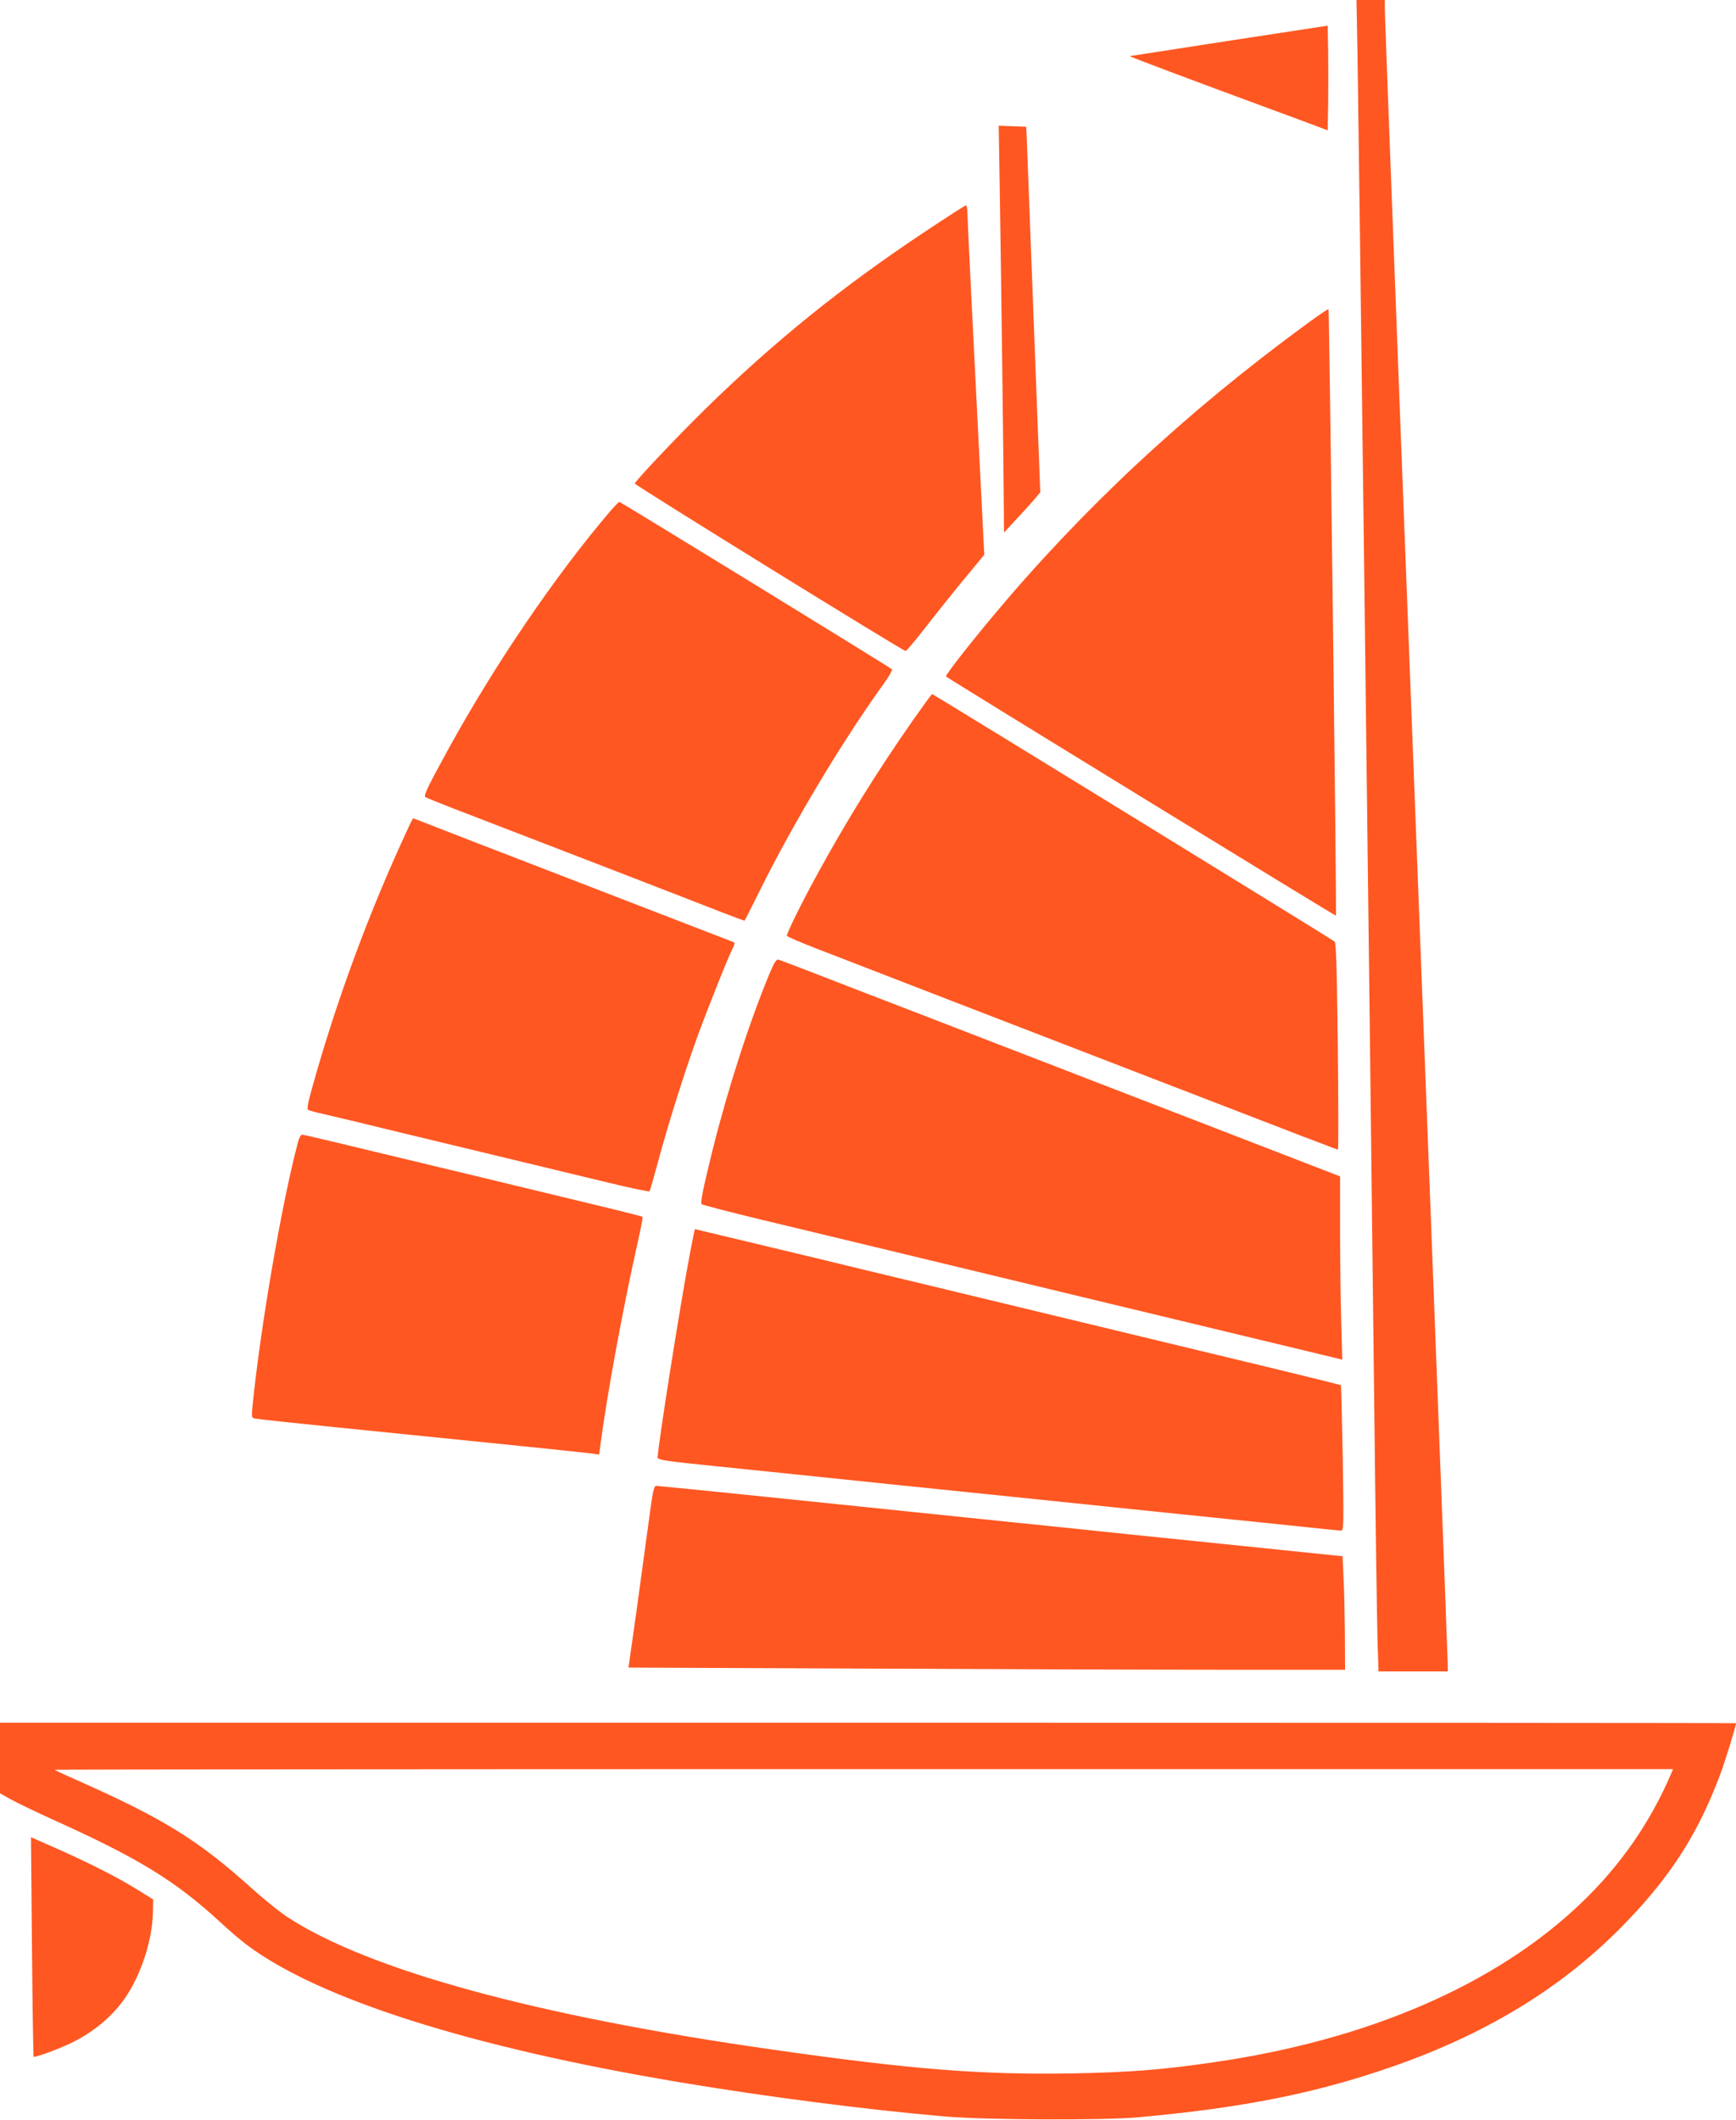
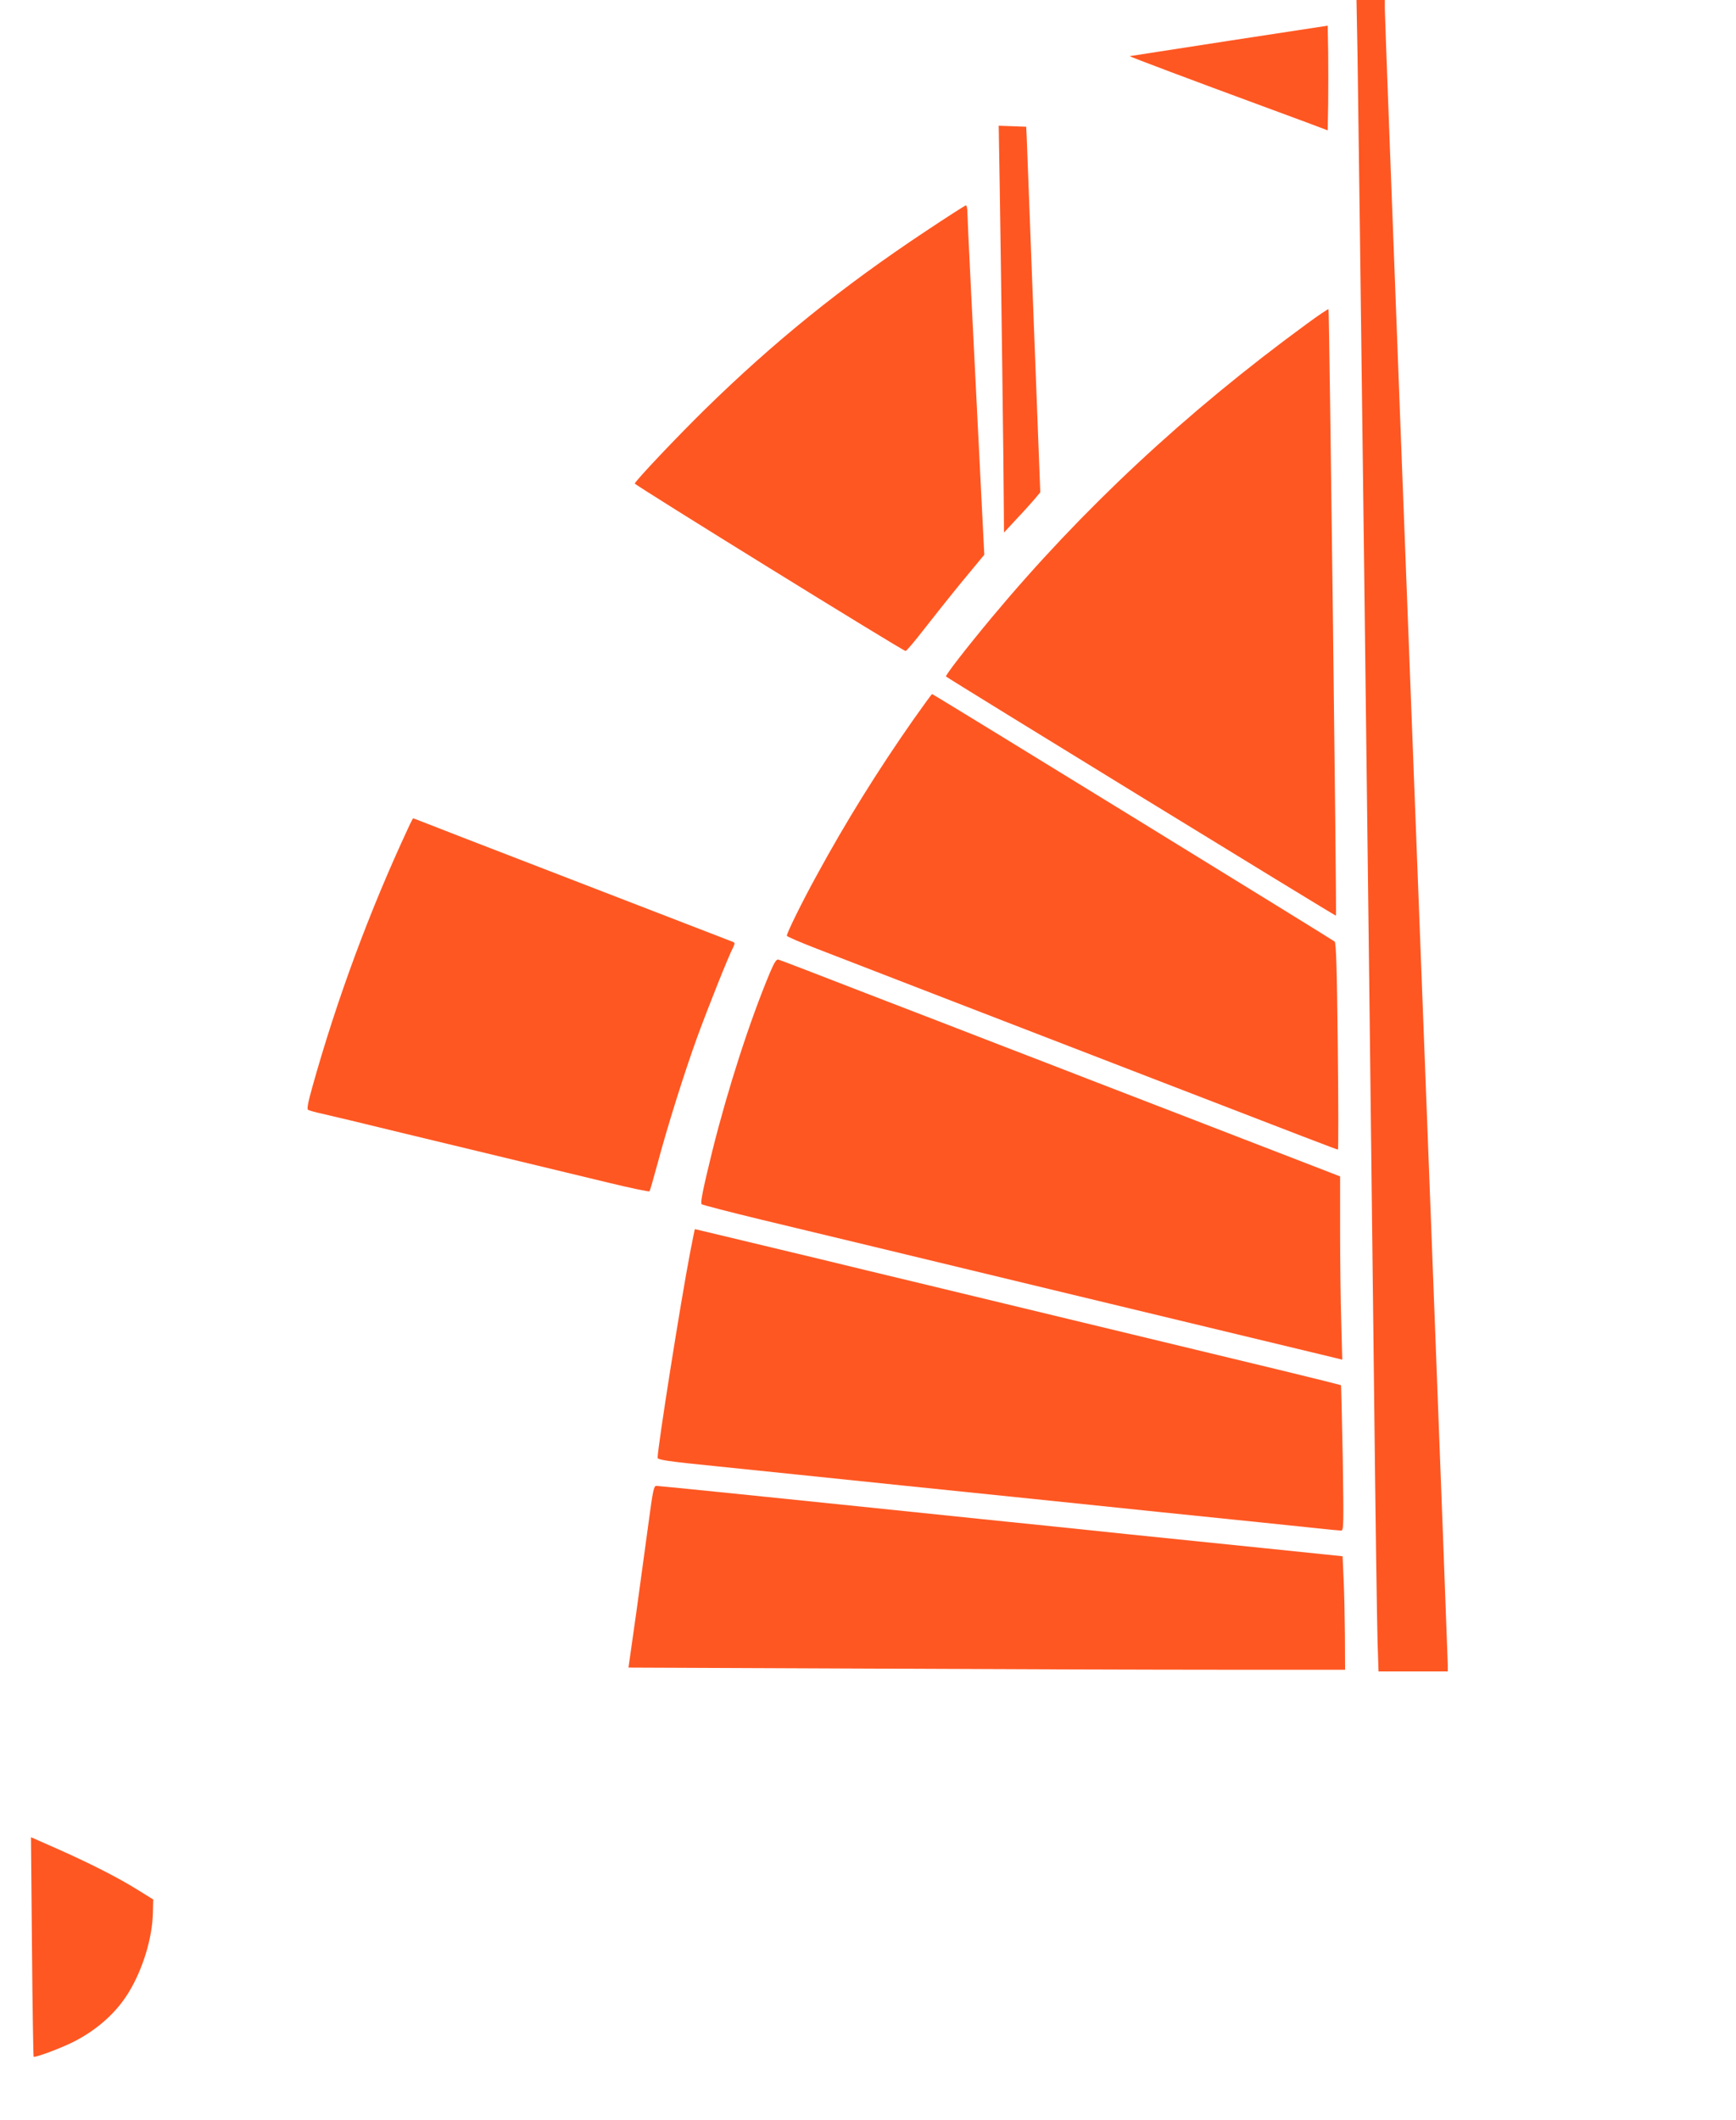
<svg xmlns="http://www.w3.org/2000/svg" version="1.0" width="1048pt" height="1280pt" viewBox="0 0 1048 1280" preserveAspectRatio="xMidYMid meet">
  <g transform="translate(0,1280) scale(0.1,-0.1)" fill="#ff5722" stroke="none">
    <path d="M8195 12478 c6 -321 71 -5528 100 -8073 8 -731 18 -1412 21 -1512 l6 -183 209 0 209 0 0 41 c0 22 -43 1153 -95 2512 -52 1360 -138 3587 -190 4949 -52 1362 -95 2502 -95 2533 l0 55 -85 0 -86 0 6 -322z" />
    <path d="M7420 12554 c-327 -51 -597 -92 -600 -93 -4 -2 390 -150 800 -301 74 -27 194 -72 265 -98 l130 -49 3 159 c1 87 1 229 0 316 l-3 157 -595 -91z" />
    <path d="M6035 11683 c8 -498 25 -1799 25 -1963 l1 -135 74 80 c42 44 91 99 110 121 l35 42 -40 1043 c-22 574 -41 1071 -42 1104 l-3 60 -83 3 -83 3 6 -358z" />
    <path d="M5582 11400 c-501 -333 -912 -665 -1328 -1073 -170 -167 -414 -425 -422 -446 -3 -8 1619 -1011 1635 -1011 5 0 52 55 104 122 52 67 156 198 232 291 l139 168 -16 317 c-54 1068 -86 1712 -86 1750 0 23 -4 42 -9 42 -5 0 -117 -72 -249 -160z" />
    <path d="M7885 10842 c-727 -532 -1353 -1116 -1899 -1771 -153 -184 -281 -349 -275 -355 12 -12 2351 -1447 2354 -1444 5 6 -40 3656 -45 3661 -3 3 -63 -38 -135 -91z" />
-     <path d="M3683 9713 c-330 -387 -698 -928 -975 -1433 -122 -222 -151 -281 -141 -291 4 -4 78 -34 163 -67 336 -129 1426 -550 1624 -628 77 -30 140 -53 141 -52 2 2 47 91 100 198 203 406 492 888 737 1228 34 47 57 87 52 92 -14 13 -1637 1010 -1645 1010 -4 0 -29 -26 -56 -57z" />
    <path d="M5512 8453 c-214 -306 -405 -613 -582 -938 -88 -160 -180 -347 -180 -364 0 -5 84 -41 188 -81 242 -94 1228 -475 2052 -793 890 -344 1081 -417 1087 -417 3 0 3 280 -1 623 -5 463 -10 625 -19 633 -14 12 -2423 1494 -2430 1494 -3 0 -54 -71 -115 -157z" />
    <path d="M2465 7803 c-234 -502 -430 -1031 -580 -1567 -26 -93 -33 -131 -25 -136 7 -4 44 -15 83 -23 40 -9 259 -61 487 -117 228 -55 546 -132 705 -170 160 -38 400 -97 535 -129 135 -33 248 -56 251 -53 3 4 24 77 47 162 60 226 162 550 240 766 68 186 190 492 218 545 10 21 11 28 1 32 -18 7 -1004 388 -1227 474 -384 148 -497 192 -599 232 -58 23 -106 41 -107 41 -1 0 -15 -26 -29 -57z" />
    <path d="M4650 6933 c-123 -293 -255 -702 -349 -1078 -59 -241 -74 -316 -65 -325 5 -4 169 -47 364 -94 195 -47 1008 -242 1805 -435 798 -192 1506 -363 1574 -379 l124 -30 -6 226 c-4 124 -7 373 -7 553 l0 327 -77 30 c-294 114 -739 285 -903 349 -107 41 -332 128 -500 193 -168 65 -433 168 -590 228 -157 61 -514 199 -795 307 -280 109 -517 200 -526 202 -12 3 -24 -16 -49 -74z" />
-     <path d="M1800 5909 c-97 -361 -228 -1119 -276 -1601 -6 -65 -5 -67 17 -72 13 -3 227 -26 474 -51 815 -82 1519 -154 1561 -160 l41 -6 7 53 c37 289 137 834 223 1215 20 90 35 165 32 167 -3 3 -153 41 -334 84 -182 44 -463 112 -625 151 -938 226 -1085 261 -1096 261 -7 0 -18 -18 -24 -41z" />
    <path d="M4166 5238 c-57 -296 -196 -1175 -196 -1238 0 -13 58 -22 368 -53 202 -21 711 -73 1132 -117 421 -43 1118 -115 1550 -160 432 -44 847 -87 922 -95 75 -8 145 -15 154 -15 16 0 16 31 10 438 -5 240 -9 438 -11 440 -1 1 -168 43 -371 92 -312 75 -1710 412 -2181 526 -208 50 -413 99 -580 140 -272 65 -766 184 -768 184 -1 0 -14 -64 -29 -142z" />
    <path d="M3916 3613 c-16 -120 -50 -367 -75 -549 l-47 -331 1425 -6 c783 -4 1757 -7 2163 -7 l738 0 -1 208 c-1 114 -4 268 -8 342 l-6 135 -455 47 c-250 26 -633 65 -850 87 -217 23 -613 64 -880 91 -1301 135 -1942 200 -1958 200 -15 0 -21 -29 -46 -217z" />
-     <path d="M0 2187 l0 -213 68 -38 c37 -21 157 -78 267 -128 505 -228 725 -364 995 -612 52 -49 124 -110 160 -137 436 -327 1349 -617 2605 -828 530 -89 1136 -167 1610 -208 253 -21 947 -24 1165 -5 628 57 1064 143 1524 302 564 195 1013 466 1377 829 299 300 471 562 610 929 31 81 99 301 99 319 0 2 -2358 3 -5240 3 l-5240 0 0 -213z m10086 -100 c-127 -294 -304 -548 -537 -772 -514 -494 -1287 -830 -2224 -965 -307 -45 -511 -61 -860 -67 -539 -9 -962 24 -1795 143 -1432 203 -2450 482 -2938 803 -48 32 -143 109 -212 171 -319 288 -531 420 -1037 645 -84 37 -153 69 -153 71 0 2 2198 4 4885 4 l4885 0 -14 -33z" />
    <path d="M193 1049 c3 -364 8 -663 10 -665 8 -8 183 58 255 97 138 73 249 175 320 293 85 140 142 328 145 480 l2 79 -95 59 c-117 73 -286 159 -489 249 l-154 68 6 -660z" />
  </g>
</svg>